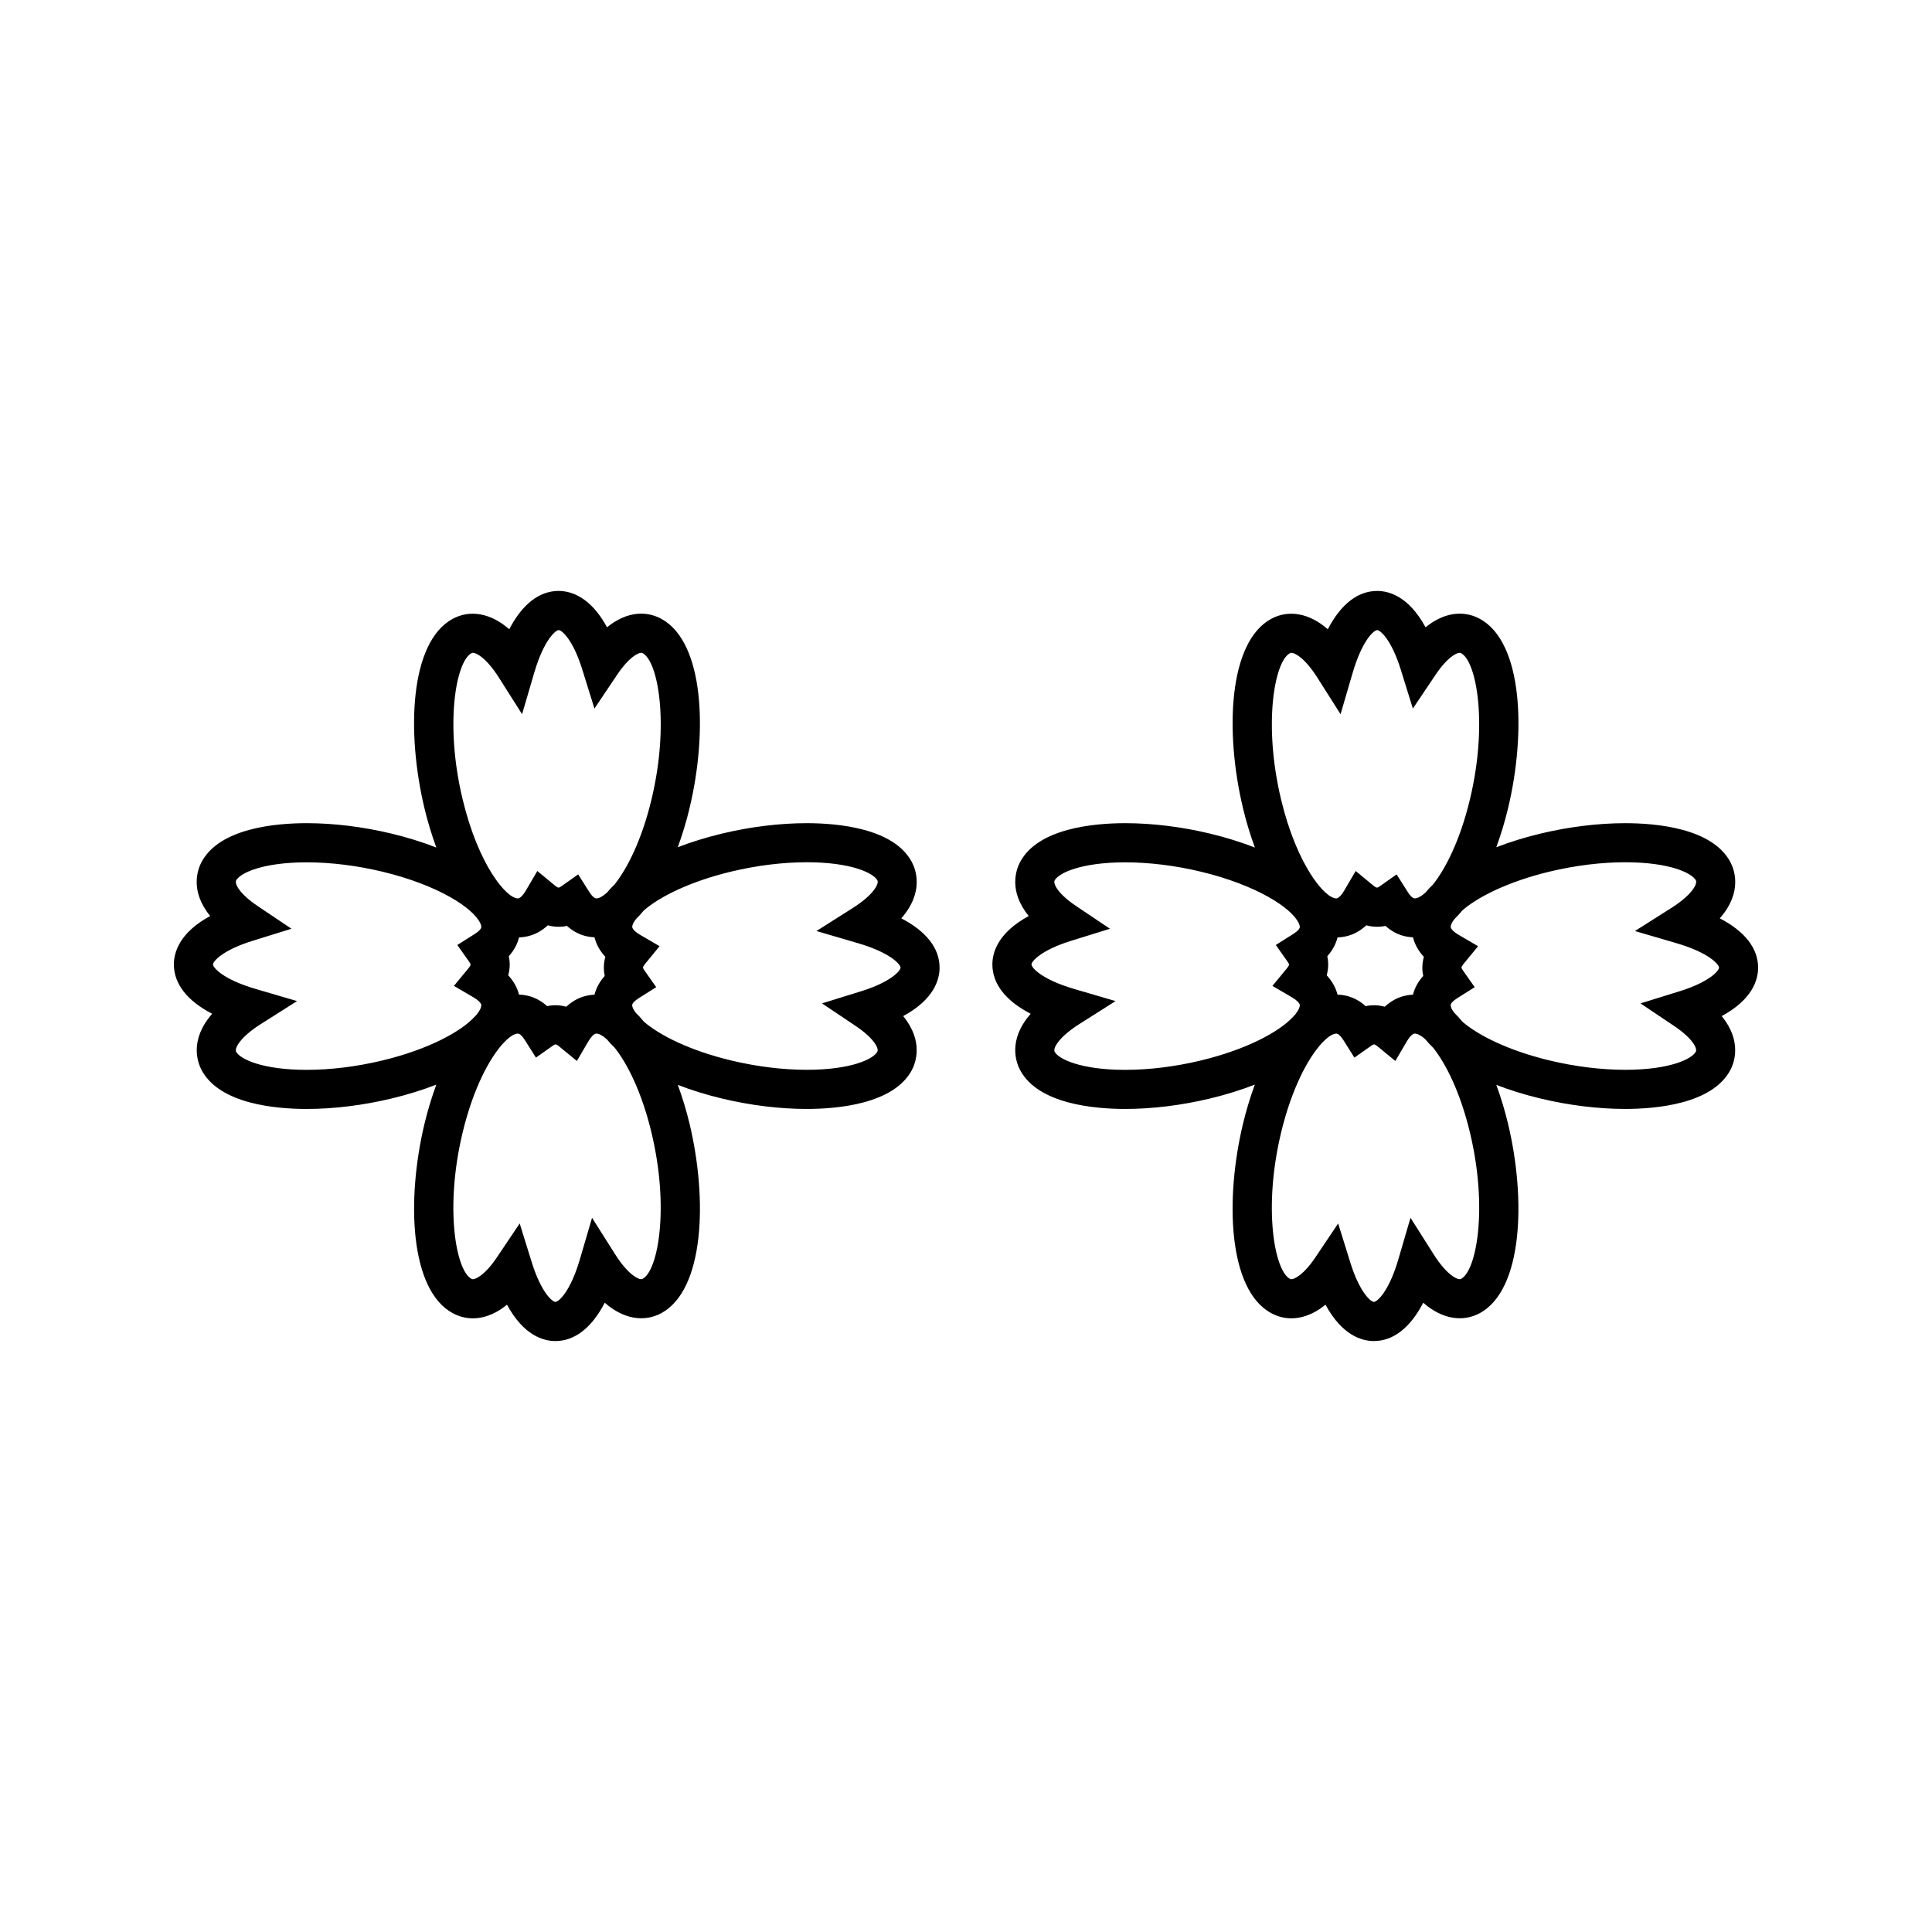
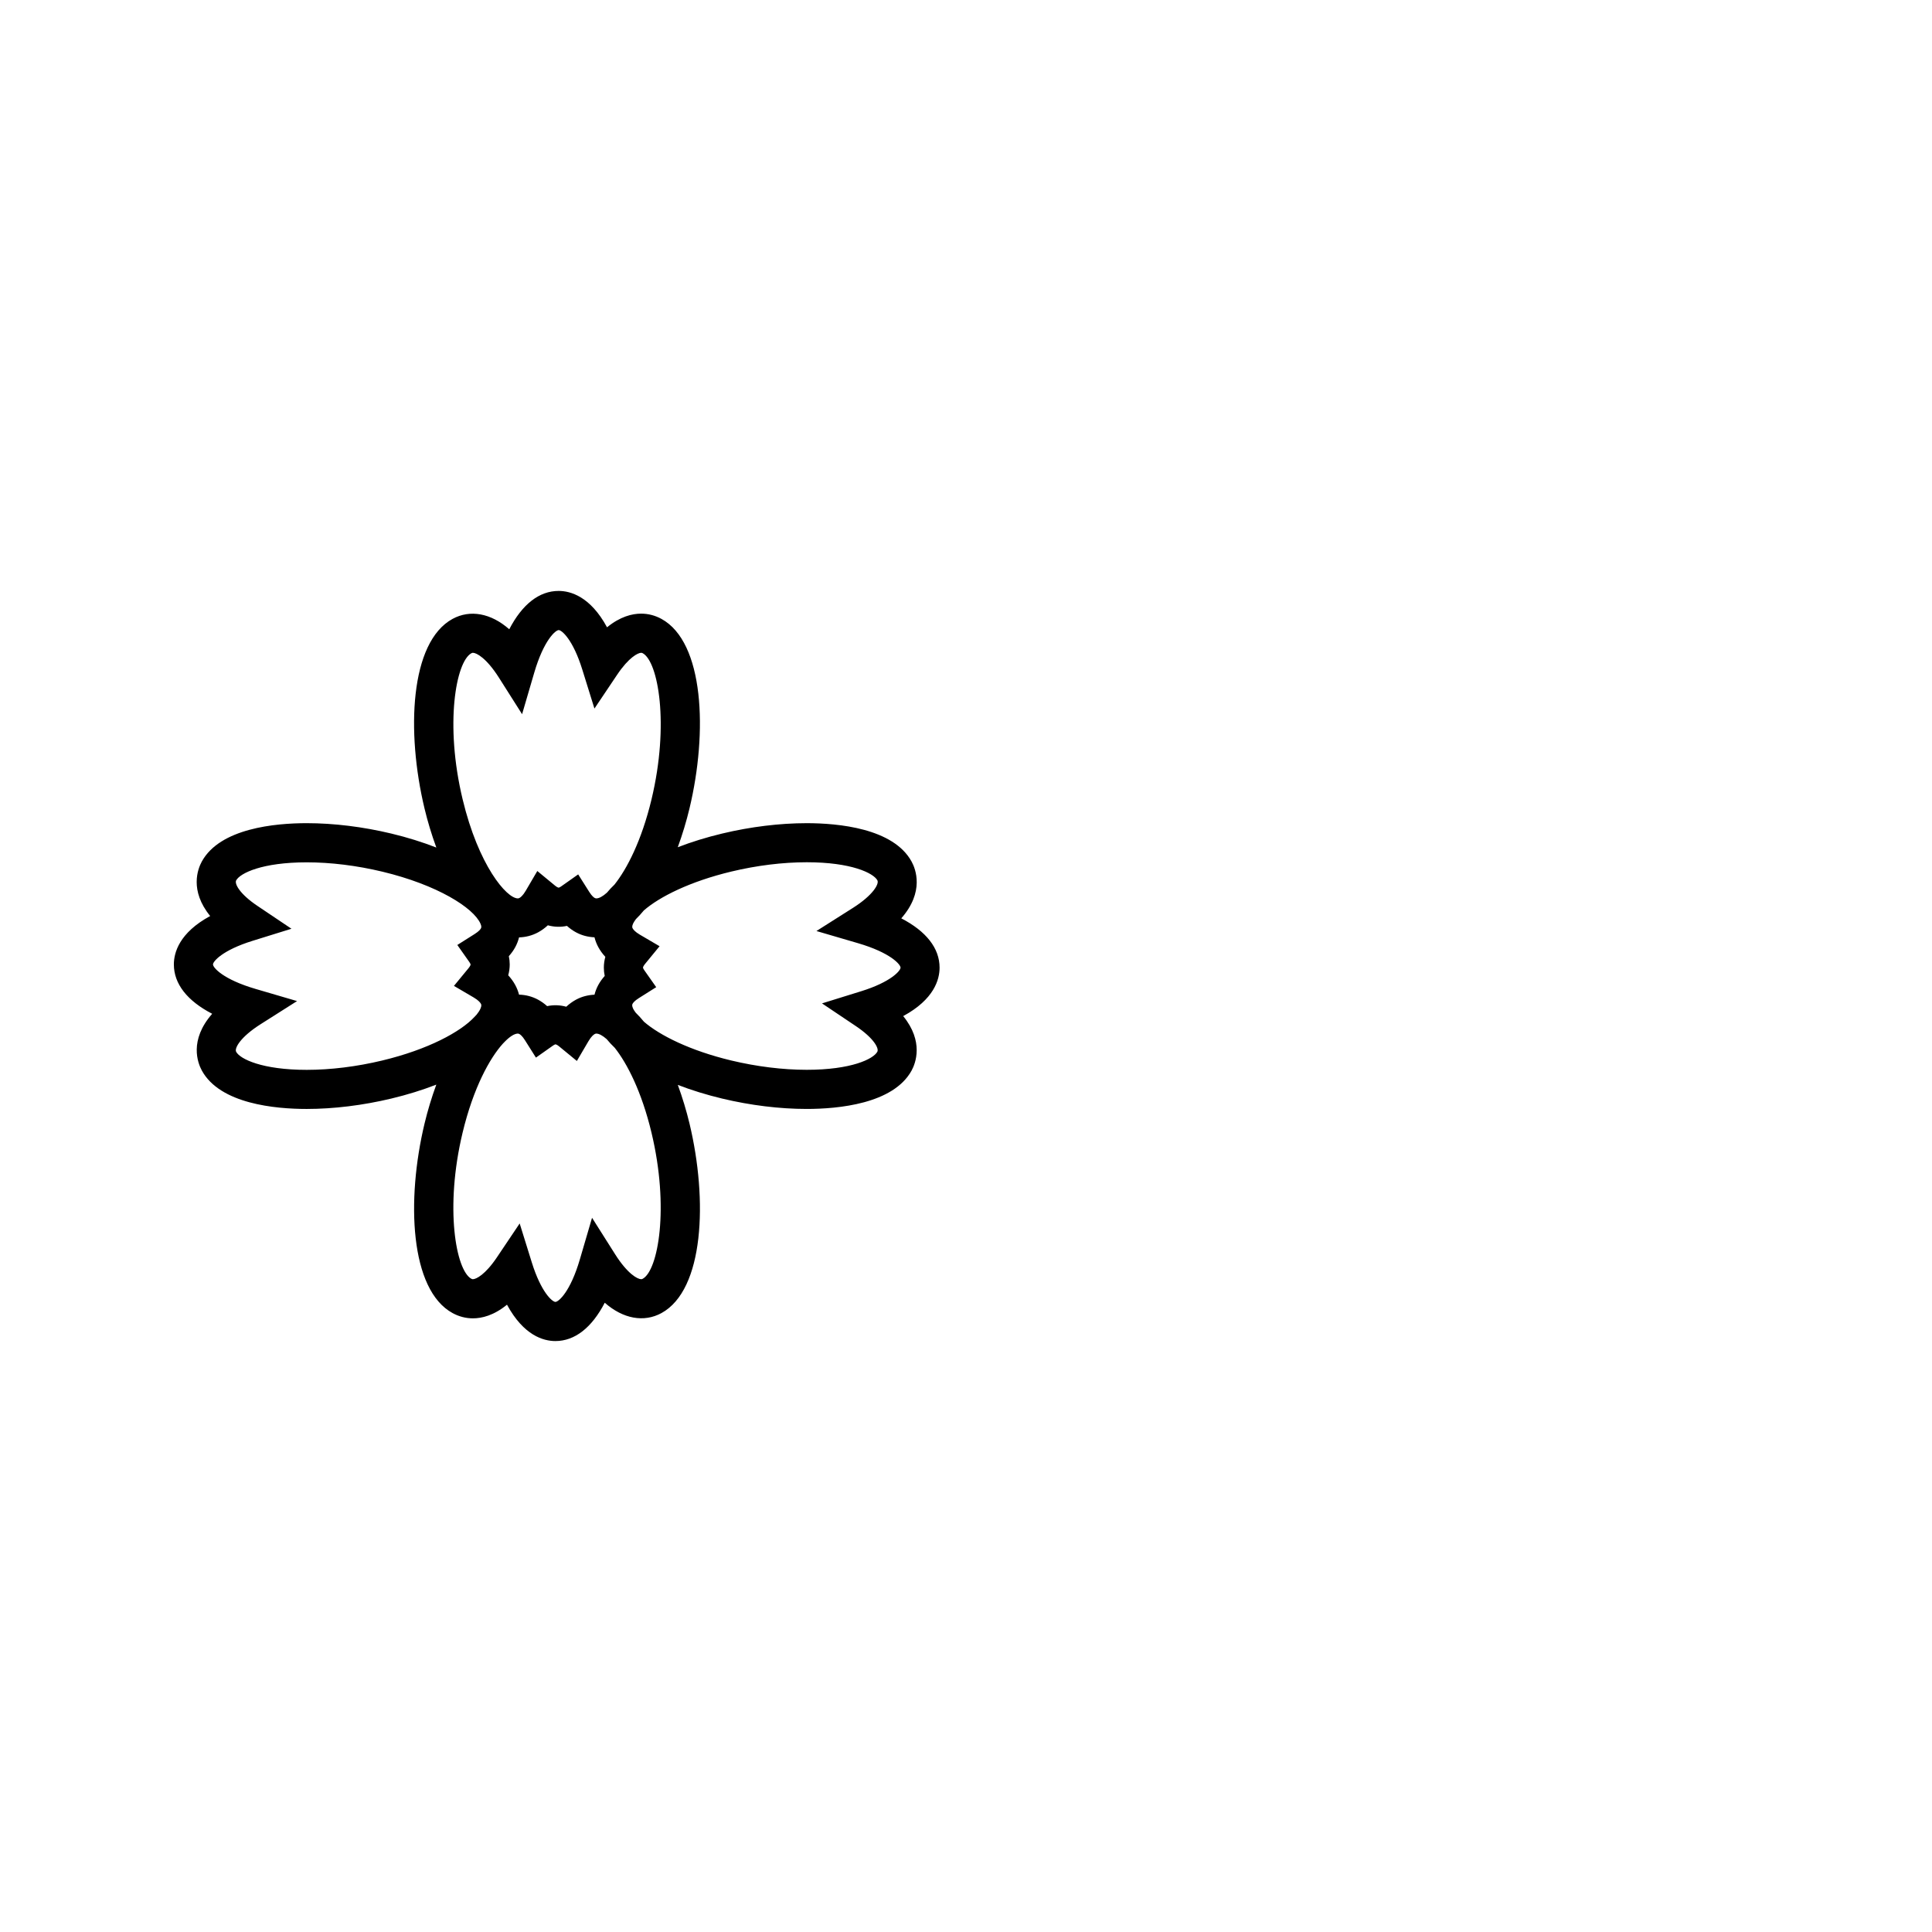
<svg xmlns="http://www.w3.org/2000/svg" fill="#000000" width="800px" height="800px" version="1.1" viewBox="144 144 512 512">
  <g>
    <path d="m382.85 387.37c6.16-7.023 3.832-13.027 2.738-15.031-4.832-8.863-19.5-10.188-27.816-10.188-7.137 0-14.883 0.949-22.402 2.75-4.203 1.004-8.145 2.231-11.75 3.625 1.242-3.41 2.297-6.906 3.106-10.293 4.859-20.289 3.856-44.059-7.438-50.219-1.691-0.922-3.5-1.391-5.383-1.391-2.367 0-5.531 0.762-9.031 3.621-4.441-8.203-9.699-9.641-12.832-9.641-5.148 0-9.652 3.547-13.082 10.16-4.871-4.289-10.391-5.273-15.023-2.75-11.305 6.168-12.297 29.93-7.438 50.219 0.812 3.406 1.875 6.926 3.137 10.375-3.656-1.426-7.66-2.684-11.938-3.707-7.519-1.801-15.266-2.75-22.41-2.75-8.312 0-22.98 1.324-27.816 10.188-1.043 1.914-3.289 7.644 2.231 14.418-8.188 4.438-9.625 9.695-9.625 12.828 0 5.152 3.543 9.656 10.156 13.082-6.16 7.023-3.836 13.02-2.746 15.031 4.832 8.863 19.492 10.188 27.797 10.188 7.141 0 14.895-0.957 22.414-2.754 4.273-1.02 8.27-2.273 11.93-3.695-1.254 3.426-2.309 6.934-3.121 10.328-4.859 20.289-3.871 44.059 7.438 50.219 1.691 0.918 3.5 1.391 5.383 1.391 2.363 0 5.527-0.754 9.031-3.617 4.441 8.203 9.691 9.637 12.824 9.637 5.148 0 9.652-3.543 13.082-10.156 4.863 4.281 10.379 5.273 15.023 2.746 11.301-6.168 12.297-29.93 7.441-50.219-0.809-3.371-1.859-6.856-3.102-10.254 3.609 1.395 7.547 2.617 11.738 3.621 7.519 1.801 15.262 2.75 22.41 2.75 8.309 0 22.969-1.324 27.816-10.188 1.039-1.914 3.285-7.644-2.234-14.418 8.203-4.441 9.641-9.699 9.641-12.832 0.008-5.144-3.535-9.648-10.148-13.074zm-113.94-70.25c0.199-0.109 0.32-0.121 0.426-0.121 0.938 0 3.578 1.379 6.887 6.59l6.137 9.676 3.219-10.996c2.523-8.617 5.641-11.289 6.488-11.289 0.797 0 3.769 2.477 6.246 10.453l3.219 10.34 6.035-8.988c3.074-4.578 5.504-5.789 6.359-5.789 0.105 0 0.227 0.016 0.418 0.121 4.078 2.227 7.086 18.797 2.32 38.703-2.625 10.965-6.535 18.492-9.82 22.602-0.738 0.703-1.402 1.422-2.004 2.144-1.117 1.004-2.09 1.516-2.809 1.516-0.109 0-0.234-0.016-0.441-0.125-0.199-0.105-0.734-0.477-1.453-1.625l-2.914-4.609-4.457 3.144c-0.477 0.336-0.715 0.367-0.703 0.367-0.121 0-0.461-0.109-0.977-0.539l-4.695-3.871-3.074 5.246c-0.746 1.266-1.348 1.727-1.648 1.891-0.203 0.109-0.332 0.121-0.438 0.121-2.992 0-10.445-8.773-14.633-26.266-4.781-19.898-1.773-36.465 2.312-38.695zm35.344 85.52c-0.672 0.75-1.238 1.543-1.695 2.379-0.457 0.836-0.781 1.699-1.012 2.586-1.711 0.078-3.371 0.488-4.914 1.328-0.914 0.5-1.77 1.117-2.57 1.859-1.664-0.461-3.394-0.52-5.062-0.156-0.75-0.676-1.543-1.238-2.379-1.699-1.594-0.867-3.301-1.297-5.07-1.344-0.23-0.883-0.562-1.742-1.008-2.562-0.5-0.914-1.117-1.77-1.859-2.566 0.262-0.945 0.395-1.906 0.395-2.875 0-0.738-0.078-1.469-0.234-2.195 0.676-0.75 1.242-1.543 1.699-2.379 0.453-0.836 0.781-1.707 1.012-2.598 1.762-0.051 3.473-0.484 5.059-1.344 0.914-0.5 1.77-1.117 2.57-1.859 1.664 0.461 3.391 0.52 5.062 0.156 0.75 0.676 1.543 1.242 2.379 1.695 1.543 0.84 3.195 1.254 4.914 1.328 0.23 0.898 0.562 1.773 1.02 2.613 0.5 0.914 1.117 1.77 1.859 2.566-0.262 0.945-0.395 1.906-0.395 2.871 0 0.742 0.078 1.473 0.23 2.195zm-58.969 22.41c-6.742 1.617-13.66 2.473-20 2.473-11.809 0-17.656-2.867-18.699-4.781-0.523-0.965 1.172-3.953 6.465-7.309l9.672-6.137-10.988-3.219c-8.617-2.523-11.289-5.641-11.289-6.492 0-0.797 2.477-3.762 10.453-6.246l10.34-3.211-8.984-6.035c-4.727-3.168-6.156-5.879-5.664-6.785 1.051-1.922 6.894-4.781 18.711-4.781 6.34 0 13.25 0.852 19.988 2.465 14.633 3.504 24.172 9.578 26.035 13.77 0.367 0.82 0.211 1.105 0.105 1.297-0.109 0.199-0.484 0.738-1.625 1.457l-4.609 2.914 3.144 4.461c0.332 0.473 0.367 0.703 0.371 0.703 0 0.121-0.117 0.469-0.547 0.988l-3.863 4.691 5.242 3.074c1.27 0.75 1.73 1.355 1.891 1.648 0.105 0.188 0.262 0.484-0.105 1.301-0.219 0.504-0.57 1.035-1.012 1.586-0.203 0.211-0.402 0.418-0.598 0.637-3.625 3.902-12.215 8.609-24.434 11.531zm69.055 57.832c-0.195 0.109-0.32 0.117-0.426 0.117-0.938 0-3.586-1.375-6.887-6.586l-6.129-9.684-3.223 11c-2.523 8.617-5.641 11.289-6.488 11.289-0.797 0-3.769-2.477-6.25-10.449l-3.219-10.34-6.035 8.984c-3.074 4.578-5.504 5.789-6.356 5.789-0.105 0-0.23-0.016-0.426-0.121-4.078-2.227-7.086-18.797-2.312-38.703 2.856-11.918 7.223-19.781 10.664-23.586 0.121-0.125 0.246-0.258 0.367-0.383 1.453-1.516 2.723-2.297 3.606-2.297 0.109 0 0.23 0.02 0.43 0.125 0.199 0.109 0.746 0.488 1.457 1.625l2.914 4.617 4.465-3.148c0.477-0.336 0.707-0.367 0.703-0.367 0.121 0 0.469 0.117 0.988 0.547l4.691 3.856 3.074-5.238c0.746-1.27 1.355-1.73 1.648-1.891 0.199-0.109 0.332-0.125 0.43-0.125 0.703 0 1.652 0.504 2.746 1.465 0.637 0.777 1.344 1.539 2.137 2.297 3.273 4.121 7.141 11.617 9.746 22.504 4.766 19.906 1.758 36.48-2.316 38.703zm57.844-76.184-10.344 3.211 8.996 6.035c4.723 3.176 6.156 5.879 5.664 6.781-1.051 1.926-6.894 4.785-18.711 4.785-6.344 0-13.25-0.855-19.988-2.465-10.906-2.613-18.973-6.66-23.148-10.281-0.707-0.852-1.426-1.664-2.184-2.394-0.262-0.371-0.547-0.754-0.703-1.098-0.363-0.824-0.211-1.113-0.109-1.289 0.109-0.199 0.492-0.75 1.637-1.469l4.609-2.906-3.137-4.461c-0.332-0.477-0.367-0.707-0.367-0.707 0-0.121 0.109-0.469 0.547-0.992l3.848-4.691-5.238-3.07c-1.266-0.746-1.723-1.355-1.883-1.645-0.105-0.188-0.258-0.477 0.109-1.297 0.164-0.367 0.461-0.77 0.746-1.172 0.723-0.703 1.418-1.477 2.094-2.293 4.16-3.633 12.254-7.688 23.195-10.312 6.734-1.617 13.645-2.465 19.984-2.465 11.812 0 17.664 2.867 18.715 4.785 0.523 0.965-1.172 3.945-6.465 7.305l-9.684 6.137 11 3.219c8.617 2.523 11.289 5.641 11.289 6.488-0.02 0.809-2.488 3.777-10.473 6.262z" />
-     <path d="m609.92 400.45c0-5.148-3.543-9.652-10.16-13.078 6.168-7.023 3.836-13.027 2.746-15.031-4.832-8.863-19.5-10.188-27.816-10.188-7.137 0-14.883 0.949-22.402 2.75-4.203 1.004-8.145 2.231-11.75 3.625 1.242-3.41 2.297-6.906 3.106-10.293 4.856-20.289 3.856-44.059-7.438-50.219-1.691-0.922-3.504-1.391-5.383-1.391-2.367 0-5.531 0.762-9.035 3.621-4.441-8.203-9.691-9.641-12.824-9.641-5.148 0-9.645 3.547-13.082 10.16-4.871-4.289-10.387-5.273-15.023-2.75-11.301 6.168-12.297 29.93-7.438 50.219 0.812 3.406 1.875 6.926 3.137 10.375-3.652-1.426-7.66-2.684-11.934-3.707-7.519-1.801-15.262-2.75-22.41-2.75-8.312 0-22.98 1.324-27.816 10.188-1.043 1.914-3.289 7.644 2.234 14.418-8.203 4.441-9.641 9.699-9.641 12.824 0 5.152 3.543 9.656 10.156 13.082-6.168 7.023-3.84 13.02-2.746 15.031 4.832 8.863 19.492 10.188 27.805 10.188 7.141 0 14.895-0.957 22.414-2.754 4.266-1.02 8.27-2.273 11.922-3.695-1.254 3.426-2.309 6.934-3.121 10.328-4.863 20.289-3.871 44.059 7.43 50.219 1.691 0.918 3.504 1.391 5.383 1.391 2.363 0 5.531-0.754 9.035-3.617 4.441 8.203 9.691 9.637 12.824 9.637 5.148 0 9.652-3.543 13.082-10.156 4.863 4.281 10.375 5.273 15.023 2.746 11.293-6.168 12.297-29.93 7.438-50.219-0.805-3.371-1.852-6.856-3.098-10.254 3.609 1.395 7.547 2.617 11.738 3.621 7.519 1.801 15.262 2.75 22.41 2.75 8.309 0 22.969-1.324 27.816-10.188 1.039-1.914 3.285-7.644-2.234-14.418 8.215-4.43 9.652-9.688 9.652-12.824zm-124.11-83.328c0.199-0.109 0.332-0.121 0.426-0.121 0.945 0 3.578 1.379 6.887 6.59l6.137 9.676 3.219-10.996c2.523-8.617 5.641-11.289 6.488-11.289 0.797 0 3.769 2.477 6.246 10.453l3.211 10.34 6.039-8.988c3.07-4.578 5.5-5.789 6.359-5.789 0.102 0 0.227 0.016 0.418 0.121 4.078 2.227 7.086 18.797 2.312 38.703-2.625 10.965-6.527 18.492-9.812 22.602-0.746 0.703-1.406 1.422-2.004 2.144-1.117 1.004-2.09 1.516-2.809 1.516-0.109 0-0.234-0.016-0.445-0.125-0.195-0.105-0.73-0.477-1.449-1.625l-2.918-4.609-4.457 3.144c-0.484 0.336-0.715 0.367-0.707 0.367-0.117 0-0.461-0.109-0.977-0.539l-4.703-3.871-3.074 5.246c-0.746 1.266-1.355 1.727-1.648 1.891-0.199 0.109-0.332 0.121-0.438 0.121-2.992 0-10.438-8.773-14.625-26.266-4.754-19.898-1.75-36.465 2.324-38.695zm35.352 85.52c-0.676 0.75-1.238 1.543-1.699 2.379-0.453 0.836-0.781 1.699-1.012 2.586-1.707 0.078-3.371 0.488-4.906 1.328-0.914 0.5-1.77 1.117-2.57 1.859-1.66-0.461-3.391-0.52-5.062-0.156-0.75-0.676-1.543-1.238-2.383-1.699-1.59-0.867-3.301-1.297-5.07-1.344-0.227-0.883-0.555-1.742-1.008-2.562-0.492-0.914-1.117-1.77-1.859-2.566 0.262-0.945 0.395-1.906 0.395-2.875 0-0.738-0.082-1.469-0.234-2.195 0.676-0.75 1.242-1.543 1.695-2.379 0.457-0.836 0.781-1.707 1.02-2.598 1.762-0.051 3.469-0.484 5.059-1.344 0.914-0.5 1.77-1.117 2.566-1.859 1.664 0.461 3.391 0.52 5.07 0.156 0.75 0.676 1.543 1.242 2.379 1.695 1.543 0.84 3.195 1.254 4.914 1.328 0.23 0.898 0.562 1.773 1.02 2.613 0.492 0.914 1.117 1.77 1.859 2.566-0.27 0.945-0.395 1.906-0.395 2.871-0.008 0.742 0.07 1.473 0.223 2.195zm-58.965 22.41c-6.742 1.617-13.656 2.473-20 2.473-11.809 0-17.656-2.867-18.699-4.781-0.523-0.965 1.172-3.953 6.465-7.309l9.672-6.137-10.988-3.219c-8.621-2.523-11.289-5.641-11.289-6.492 0-0.797 2.477-3.762 10.449-6.246l10.34-3.211-8.984-6.035c-4.727-3.168-6.156-5.879-5.664-6.785 1.043-1.922 6.891-4.781 18.711-4.781 6.34 0 13.25 0.852 19.988 2.465 14.633 3.504 24.176 9.578 26.039 13.77 0.363 0.82 0.211 1.105 0.105 1.297-0.109 0.199-0.477 0.738-1.625 1.457l-4.613 2.914 3.144 4.461c0.332 0.473 0.367 0.703 0.371 0.703 0 0.121-0.117 0.469-0.547 0.988l-3.863 4.691 5.238 3.074c1.27 0.75 1.73 1.355 1.891 1.648 0.109 0.188 0.262 0.484-0.105 1.301-0.227 0.504-0.57 1.035-1.012 1.586-0.199 0.211-0.398 0.418-0.594 0.637-3.621 3.902-12.215 8.609-24.43 11.531zm69.051 57.832c-0.199 0.109-0.32 0.117-0.426 0.117-0.938 0-3.578-1.375-6.887-6.586l-6.137-9.684-3.219 11c-2.519 8.617-5.641 11.289-6.488 11.289-0.797 0-3.769-2.477-6.246-10.449l-3.219-10.34-6.035 8.984c-3.074 4.578-5.5 5.789-6.359 5.789-0.102 0-0.227-0.016-0.426-0.121-4.074-2.227-7.086-18.797-2.309-38.703 2.856-11.918 7.223-19.781 10.664-23.586 0.117-0.125 0.246-0.258 0.363-0.383 1.453-1.516 2.731-2.297 3.606-2.297 0.109 0 0.234 0.02 0.43 0.125 0.199 0.109 0.746 0.488 1.465 1.625l2.906 4.617 4.465-3.148c0.484-0.336 0.715-0.367 0.703-0.367 0.121 0 0.469 0.117 0.988 0.547l4.688 3.856 3.074-5.238c0.75-1.27 1.355-1.73 1.648-1.891 0.203-0.109 0.332-0.125 0.438-0.125 0.703 0 1.652 0.504 2.746 1.465 0.637 0.777 1.344 1.539 2.137 2.297 3.269 4.121 7.137 11.617 9.746 22.504 4.766 19.906 1.758 36.48-2.316 38.703zm57.844-76.184-10.344 3.211 8.988 6.035c4.723 3.176 6.16 5.879 5.664 6.781-1.043 1.926-6.894 4.785-18.703 4.785-6.344 0-13.25-0.855-19.988-2.465-10.906-2.613-18.973-6.66-23.148-10.281-0.707-0.852-1.426-1.664-2.184-2.394-0.27-0.371-0.547-0.754-0.703-1.098-0.363-0.824-0.211-1.113-0.109-1.289 0.109-0.199 0.492-0.75 1.633-1.469l4.613-2.906-3.133-4.461c-0.336-0.477-0.371-0.707-0.371-0.707 0-0.121 0.109-0.469 0.547-0.992l3.852-4.691-5.238-3.07c-1.27-0.746-1.73-1.355-1.891-1.645-0.105-0.188-0.258-0.477 0.109-1.297 0.156-0.367 0.457-0.77 0.746-1.172 0.723-0.703 1.418-1.477 2.09-2.293 4.168-3.633 12.258-7.688 23.203-10.312 6.734-1.617 13.645-2.465 19.984-2.465 11.812 0 17.664 2.867 18.711 4.785 0.531 0.965-1.164 3.945-6.461 7.305l-9.684 6.137 11 3.219c8.617 2.523 11.289 5.641 11.289 6.488-0.016 0.809-2.488 3.777-10.473 6.262z" />
  </g>
</svg>